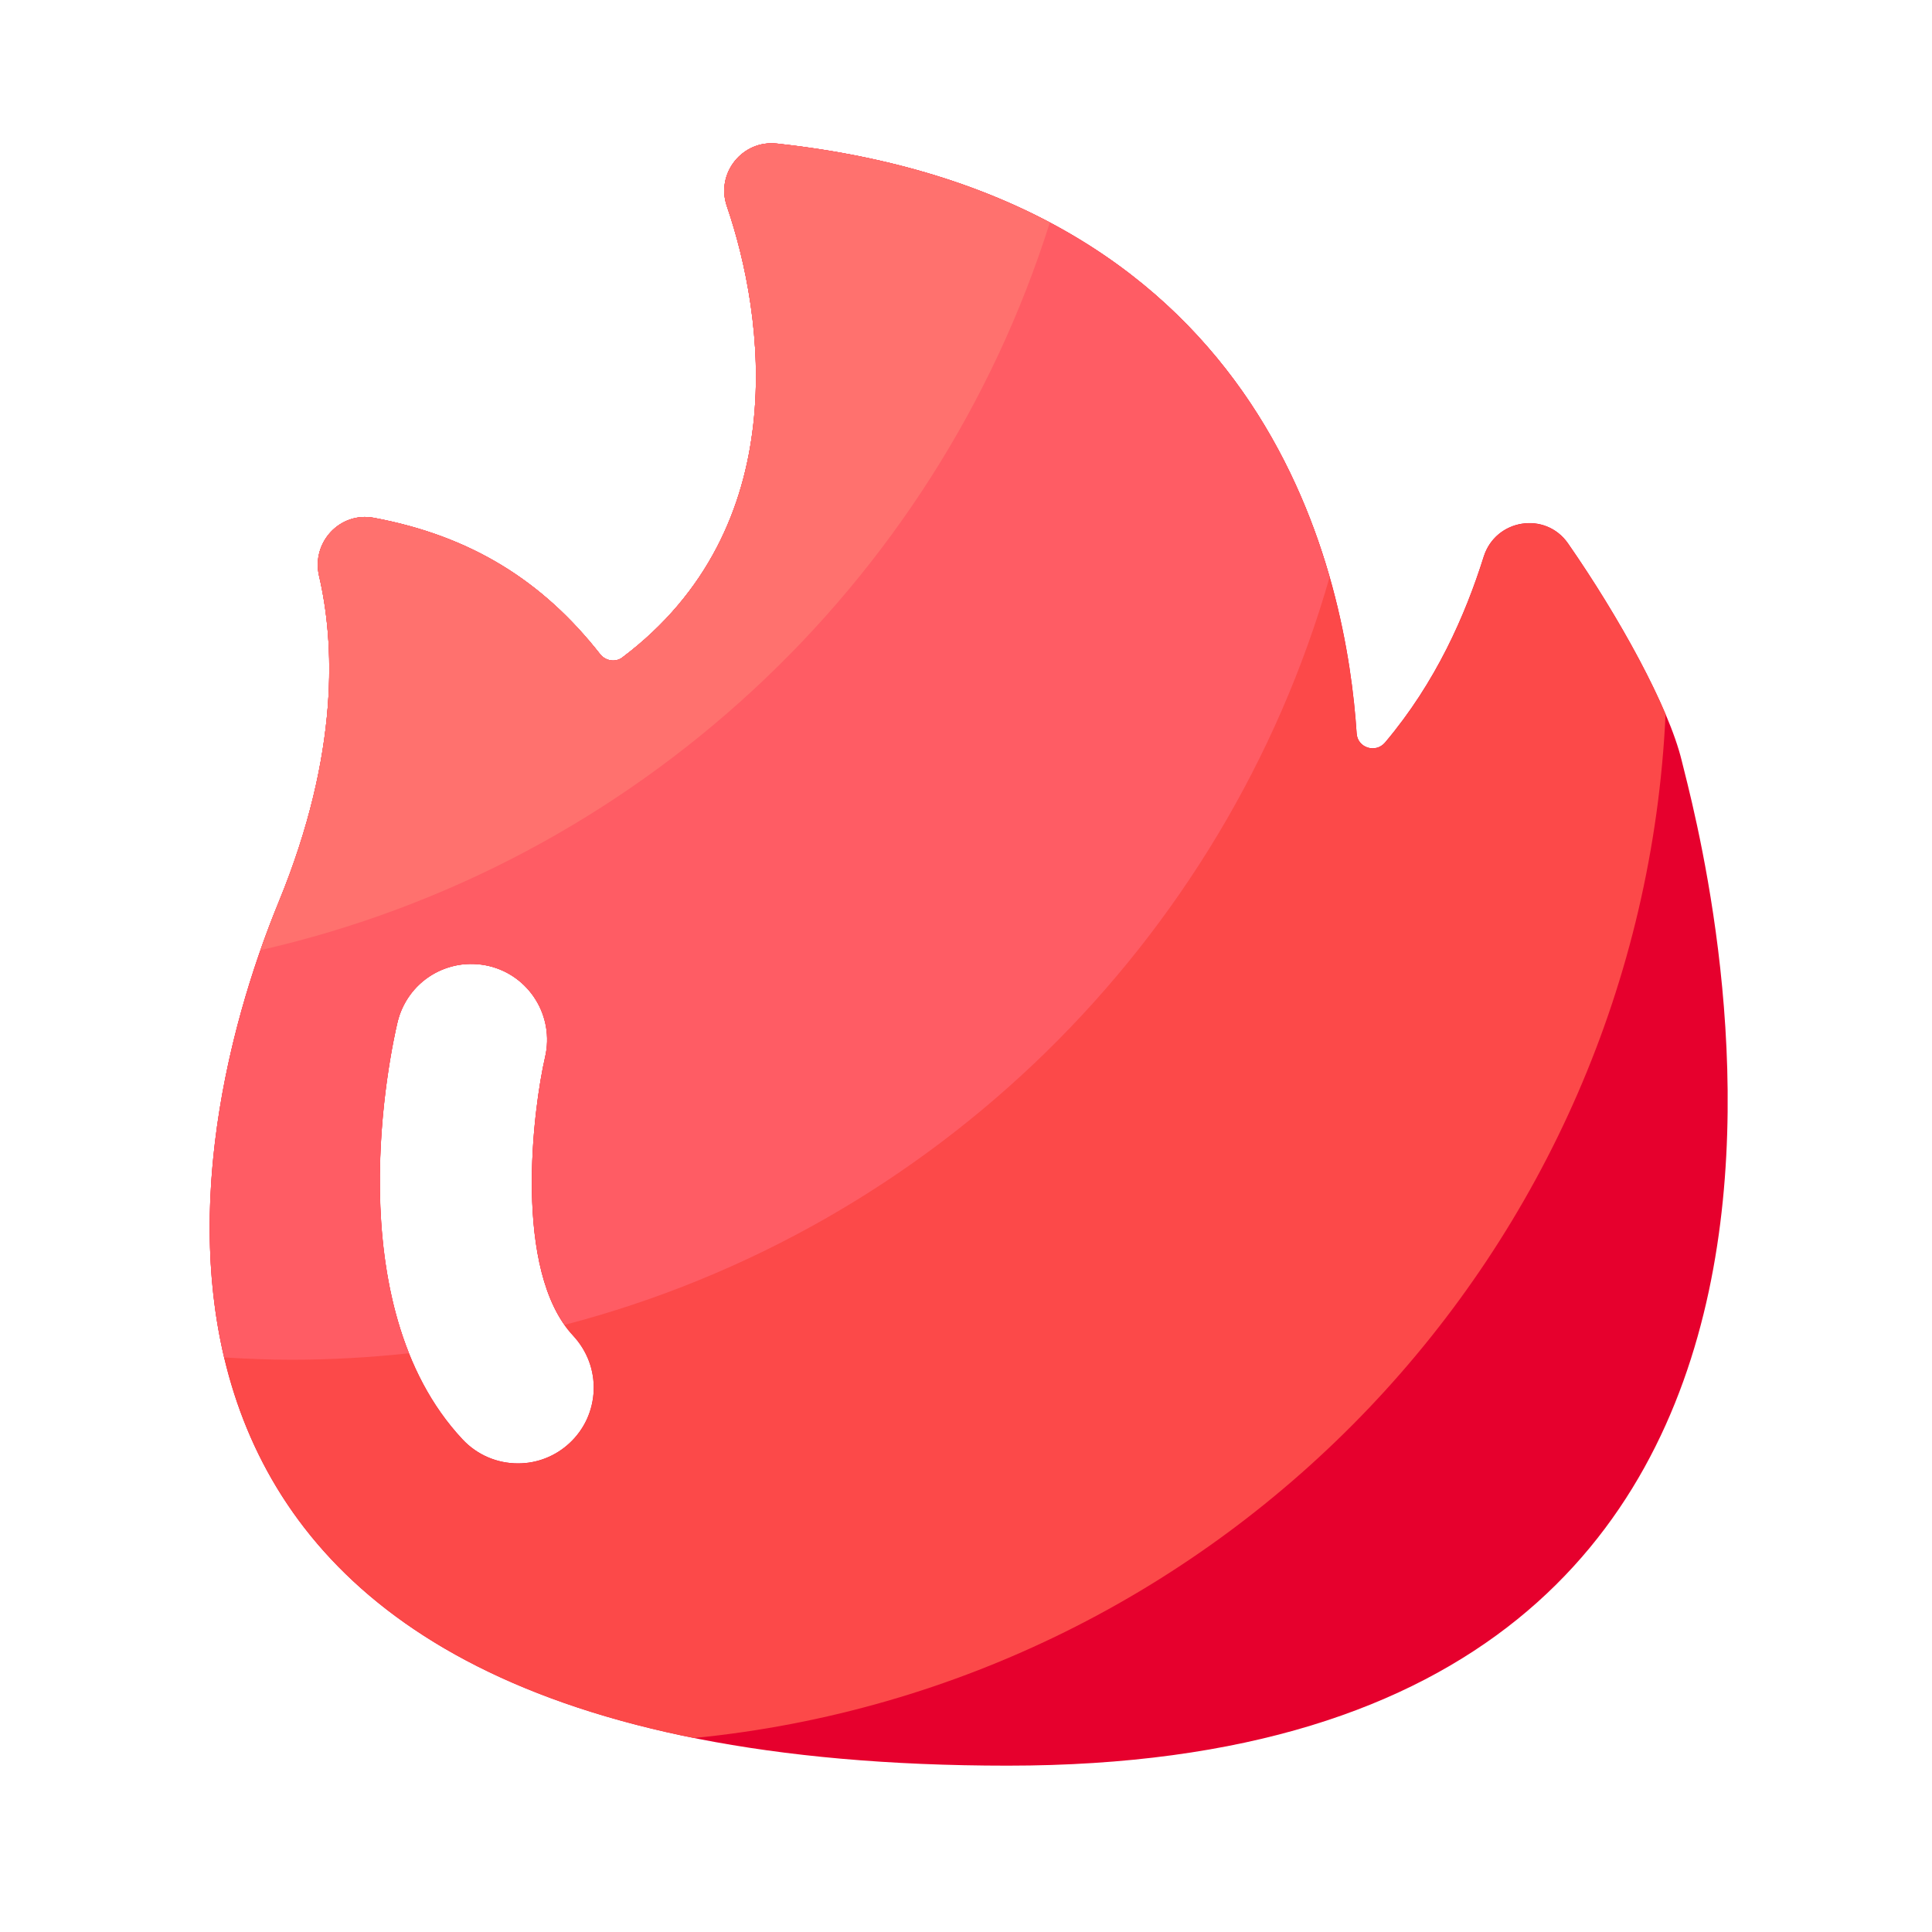
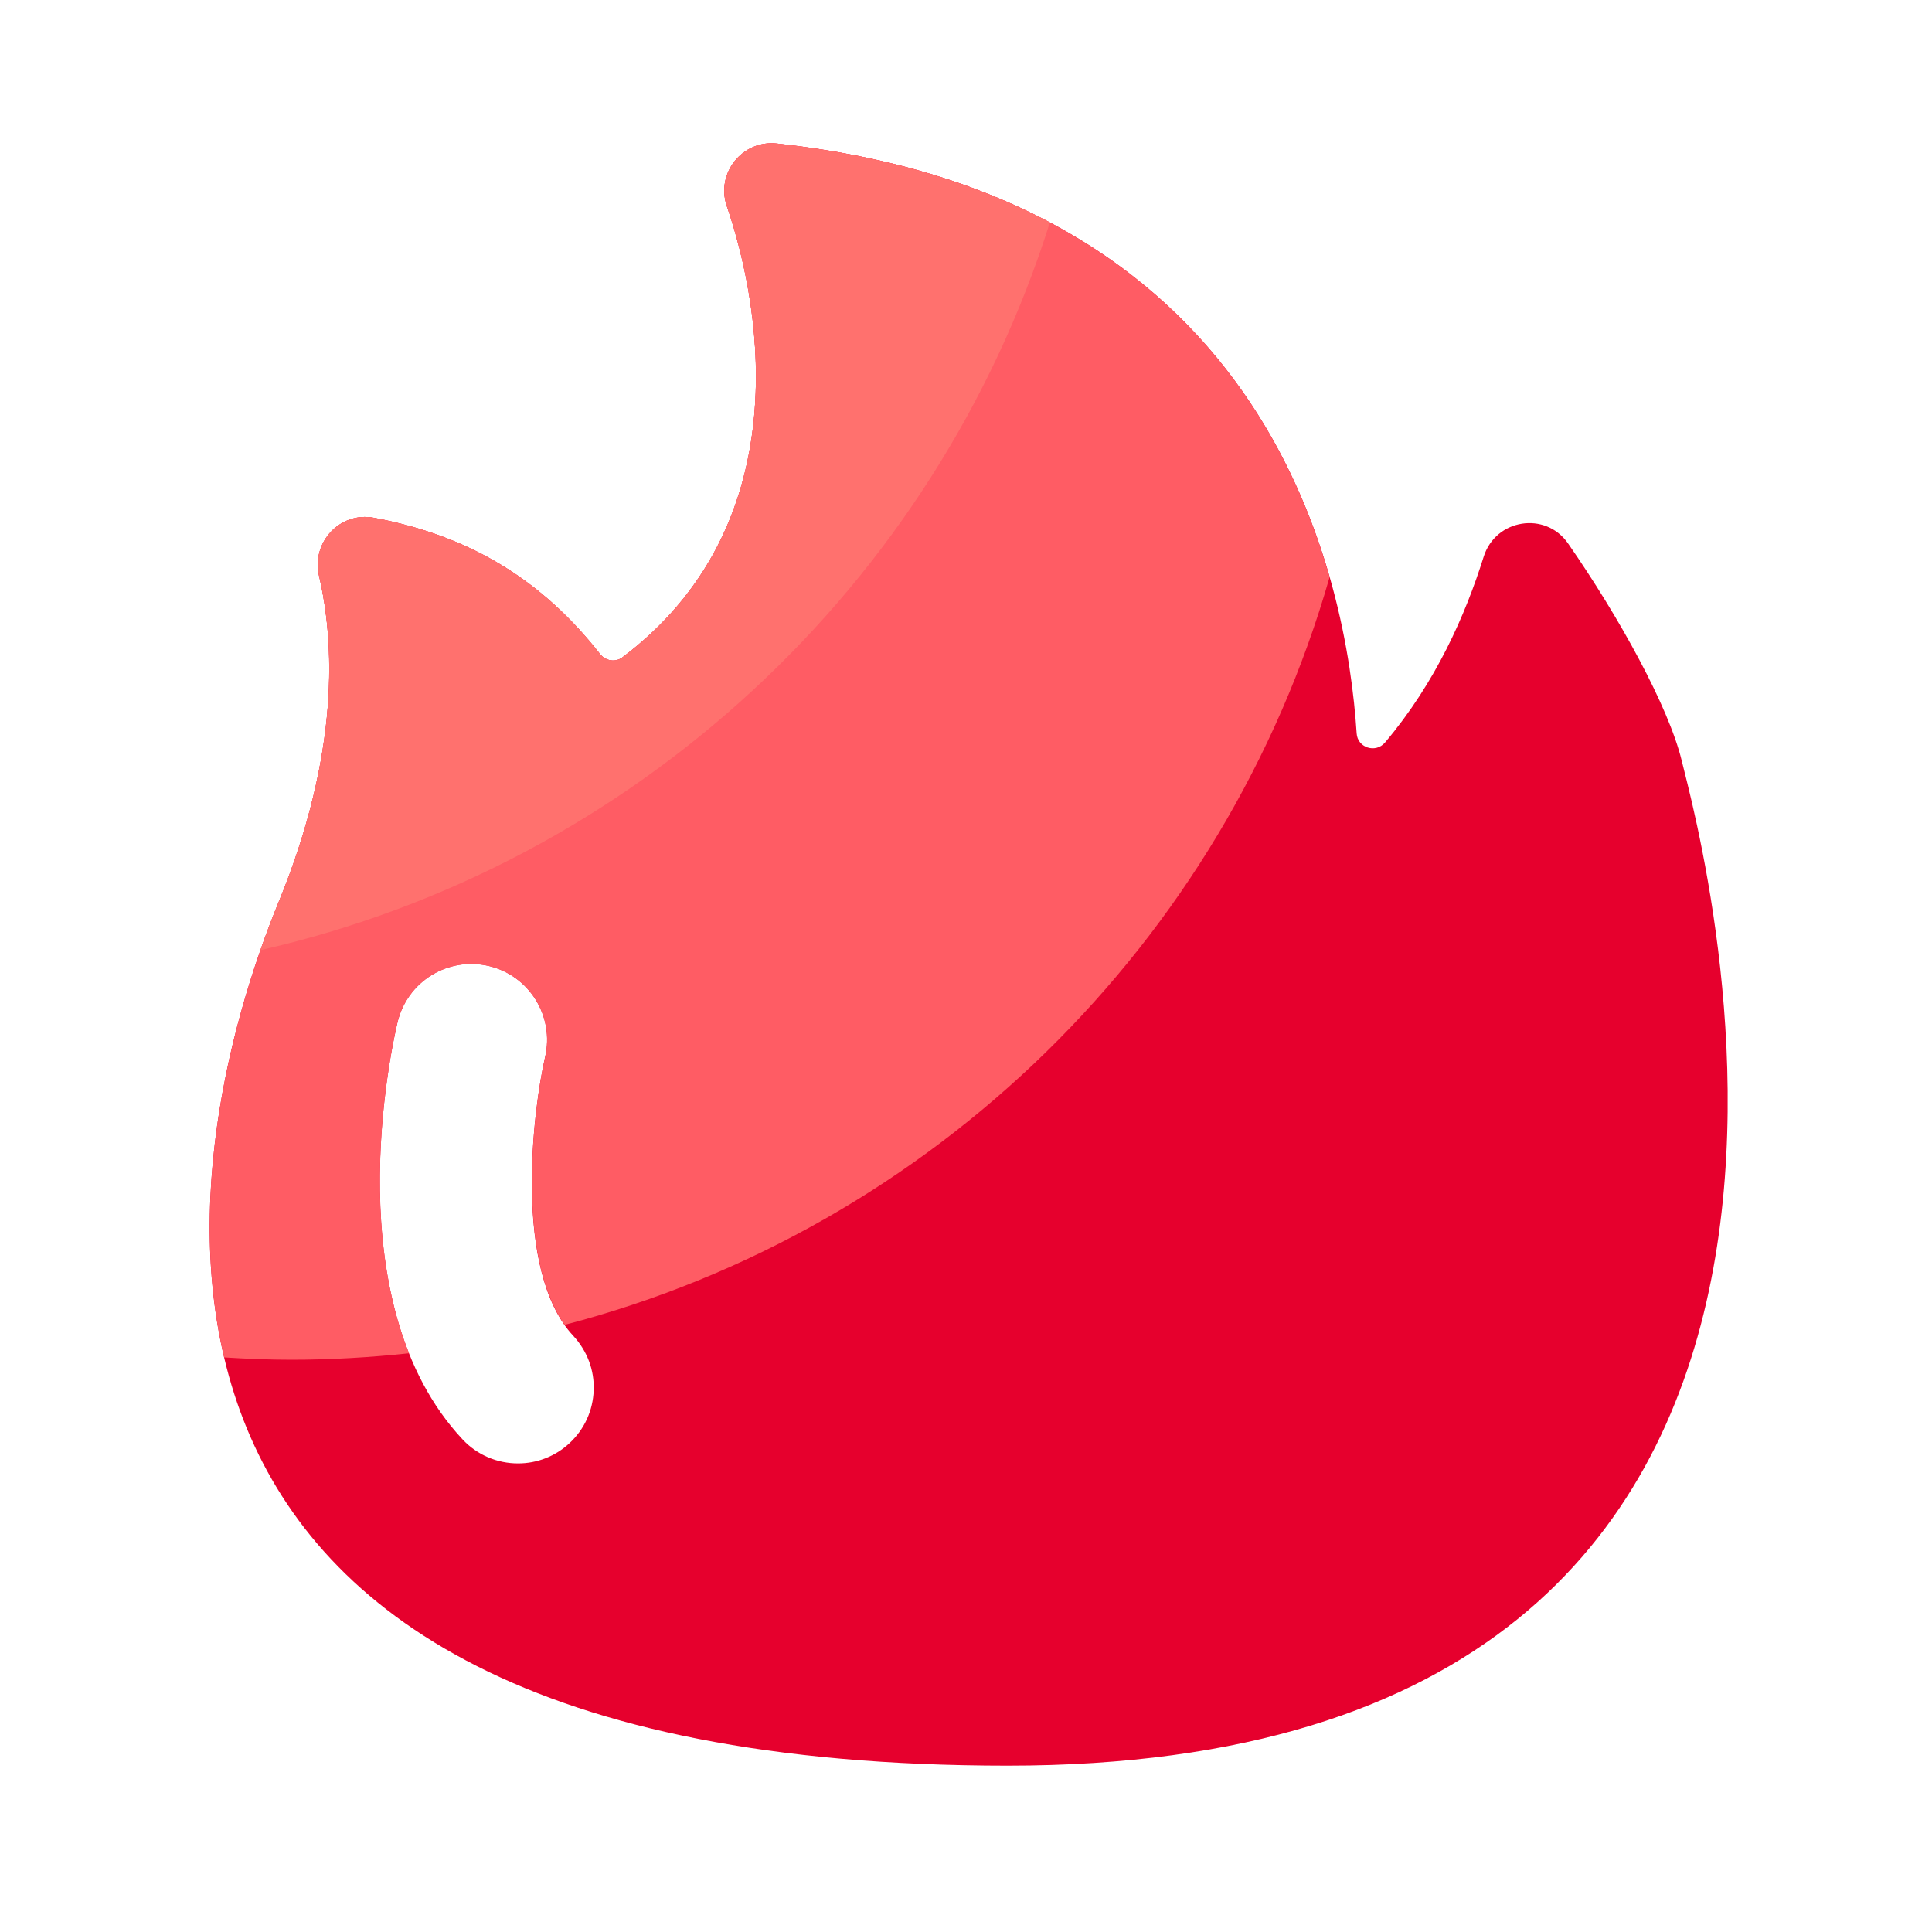
<svg xmlns="http://www.w3.org/2000/svg" width="20" height="20" viewBox="0 0 20 20" fill="none">
  <g id="ç«ç­">
    <path id="Vector" d="M17.409 7.874C17.274 7.317 16.762 6.388 16.232 5.625C15.998 5.289 15.482 5.372 15.359 5.763C15.169 6.367 14.865 7.062 14.338 7.686C14.241 7.801 14.053 7.741 14.044 7.592C13.943 6.046 13.21 2.047 8.042 1.486C7.685 1.447 7.408 1.793 7.524 2.133C7.914 3.272 8.226 5.463 6.442 6.806C6.37 6.86 6.268 6.842 6.212 6.771C5.617 6.013 4.876 5.548 3.869 5.36C3.518 5.295 3.222 5.615 3.303 5.962C3.46 6.634 3.525 7.78 2.884 9.34C1.809 11.957 0.571 18.278 10.431 18.278C20.291 18.278 17.599 8.658 17.409 7.874ZM5.897 14.938C5.752 15.074 5.56 15.15 5.361 15.149C5.151 15.149 4.942 15.065 4.788 14.9C3.474 13.495 4.045 10.876 4.115 10.582C4.139 10.482 4.182 10.387 4.242 10.304C4.302 10.22 4.379 10.149 4.466 10.095C4.554 10.041 4.651 10.005 4.753 9.988C4.855 9.972 4.959 9.976 5.059 9.999C5.48 10.098 5.741 10.52 5.643 10.942C5.519 11.477 5.305 13.156 5.935 13.829C6.005 13.905 6.06 13.993 6.097 14.09C6.133 14.186 6.15 14.289 6.146 14.392C6.142 14.495 6.119 14.596 6.076 14.69C6.033 14.784 5.972 14.868 5.897 14.938Z" fill="#E6002D" />
-     <path id="Vector_2" d="M17.242 7.393C17.016 6.861 16.629 6.197 16.232 5.626C15.998 5.29 15.482 5.373 15.359 5.764C15.169 6.368 14.865 7.063 14.338 7.687C14.241 7.802 14.053 7.742 14.044 7.593C13.943 6.047 13.21 2.048 8.042 1.487C7.685 1.448 7.408 1.794 7.524 2.134C7.914 3.273 8.226 5.464 6.442 6.807C6.37 6.861 6.268 6.843 6.212 6.772C5.617 6.014 4.876 5.549 3.869 5.361C3.518 5.296 3.222 5.616 3.303 5.963C3.46 6.635 3.525 7.781 2.884 9.341C1.946 11.625 0.884 16.73 7.185 17.992C12.666 17.452 16.984 12.953 17.242 7.393ZM5.897 14.938C5.751 15.074 5.56 15.15 5.361 15.149C5.151 15.149 4.942 15.065 4.788 14.9C3.474 13.495 4.045 10.876 4.115 10.582C4.138 10.482 4.182 10.387 4.242 10.304C4.302 10.22 4.378 10.149 4.466 10.095C4.554 10.041 4.651 10.005 4.753 9.988C4.855 9.972 4.959 9.976 5.059 9.999C5.48 10.098 5.741 10.52 5.643 10.942C5.519 11.477 5.305 13.156 5.935 13.829C6.005 13.905 6.06 13.993 6.096 14.09C6.132 14.186 6.149 14.289 6.146 14.392C6.142 14.495 6.118 14.596 6.076 14.69C6.033 14.784 5.972 14.868 5.897 14.938Z" fill="#FC4949" />
    <path id="Vector_3" d="M13.764 5.974C13.252 4.183 11.854 1.9 8.042 1.486C7.685 1.447 7.408 1.793 7.524 2.133C7.914 3.272 8.226 5.463 6.442 6.806C6.37 6.86 6.268 6.842 6.212 6.771C5.617 6.013 4.876 5.548 3.869 5.36C3.518 5.295 3.222 5.615 3.303 5.962C3.46 6.634 3.525 7.78 2.884 9.34C2.415 10.483 1.914 12.331 2.32 14.052C2.55 14.066 2.782 14.076 3.016 14.076C3.428 14.076 3.834 14.052 4.234 14.009C3.671 12.598 4.059 10.822 4.115 10.583C4.139 10.483 4.182 10.389 4.242 10.305C4.302 10.221 4.379 10.15 4.466 10.096C4.554 10.042 4.651 10.006 4.753 9.989C4.855 9.973 4.959 9.977 5.059 10C5.48 10.099 5.741 10.521 5.643 10.943C5.525 11.45 5.329 12.983 5.845 13.715C9.662 12.719 12.682 9.756 13.764 5.974Z" fill="#FF5C64" />
    <path id="Vector_4" d="M8.042 1.486C7.685 1.447 7.408 1.793 7.524 2.133C7.914 3.272 8.226 5.463 6.442 6.806C6.37 6.86 6.268 6.842 6.212 6.771C5.617 6.013 4.876 5.548 3.869 5.36C3.518 5.295 3.222 5.615 3.303 5.962C3.46 6.634 3.525 7.78 2.884 9.34C2.821 9.493 2.758 9.66 2.696 9.836C6.574 8.953 9.685 6.057 10.868 2.303C10.116 1.905 9.189 1.611 8.042 1.486Z" fill="#FF716E" />
  </g>
</svg>